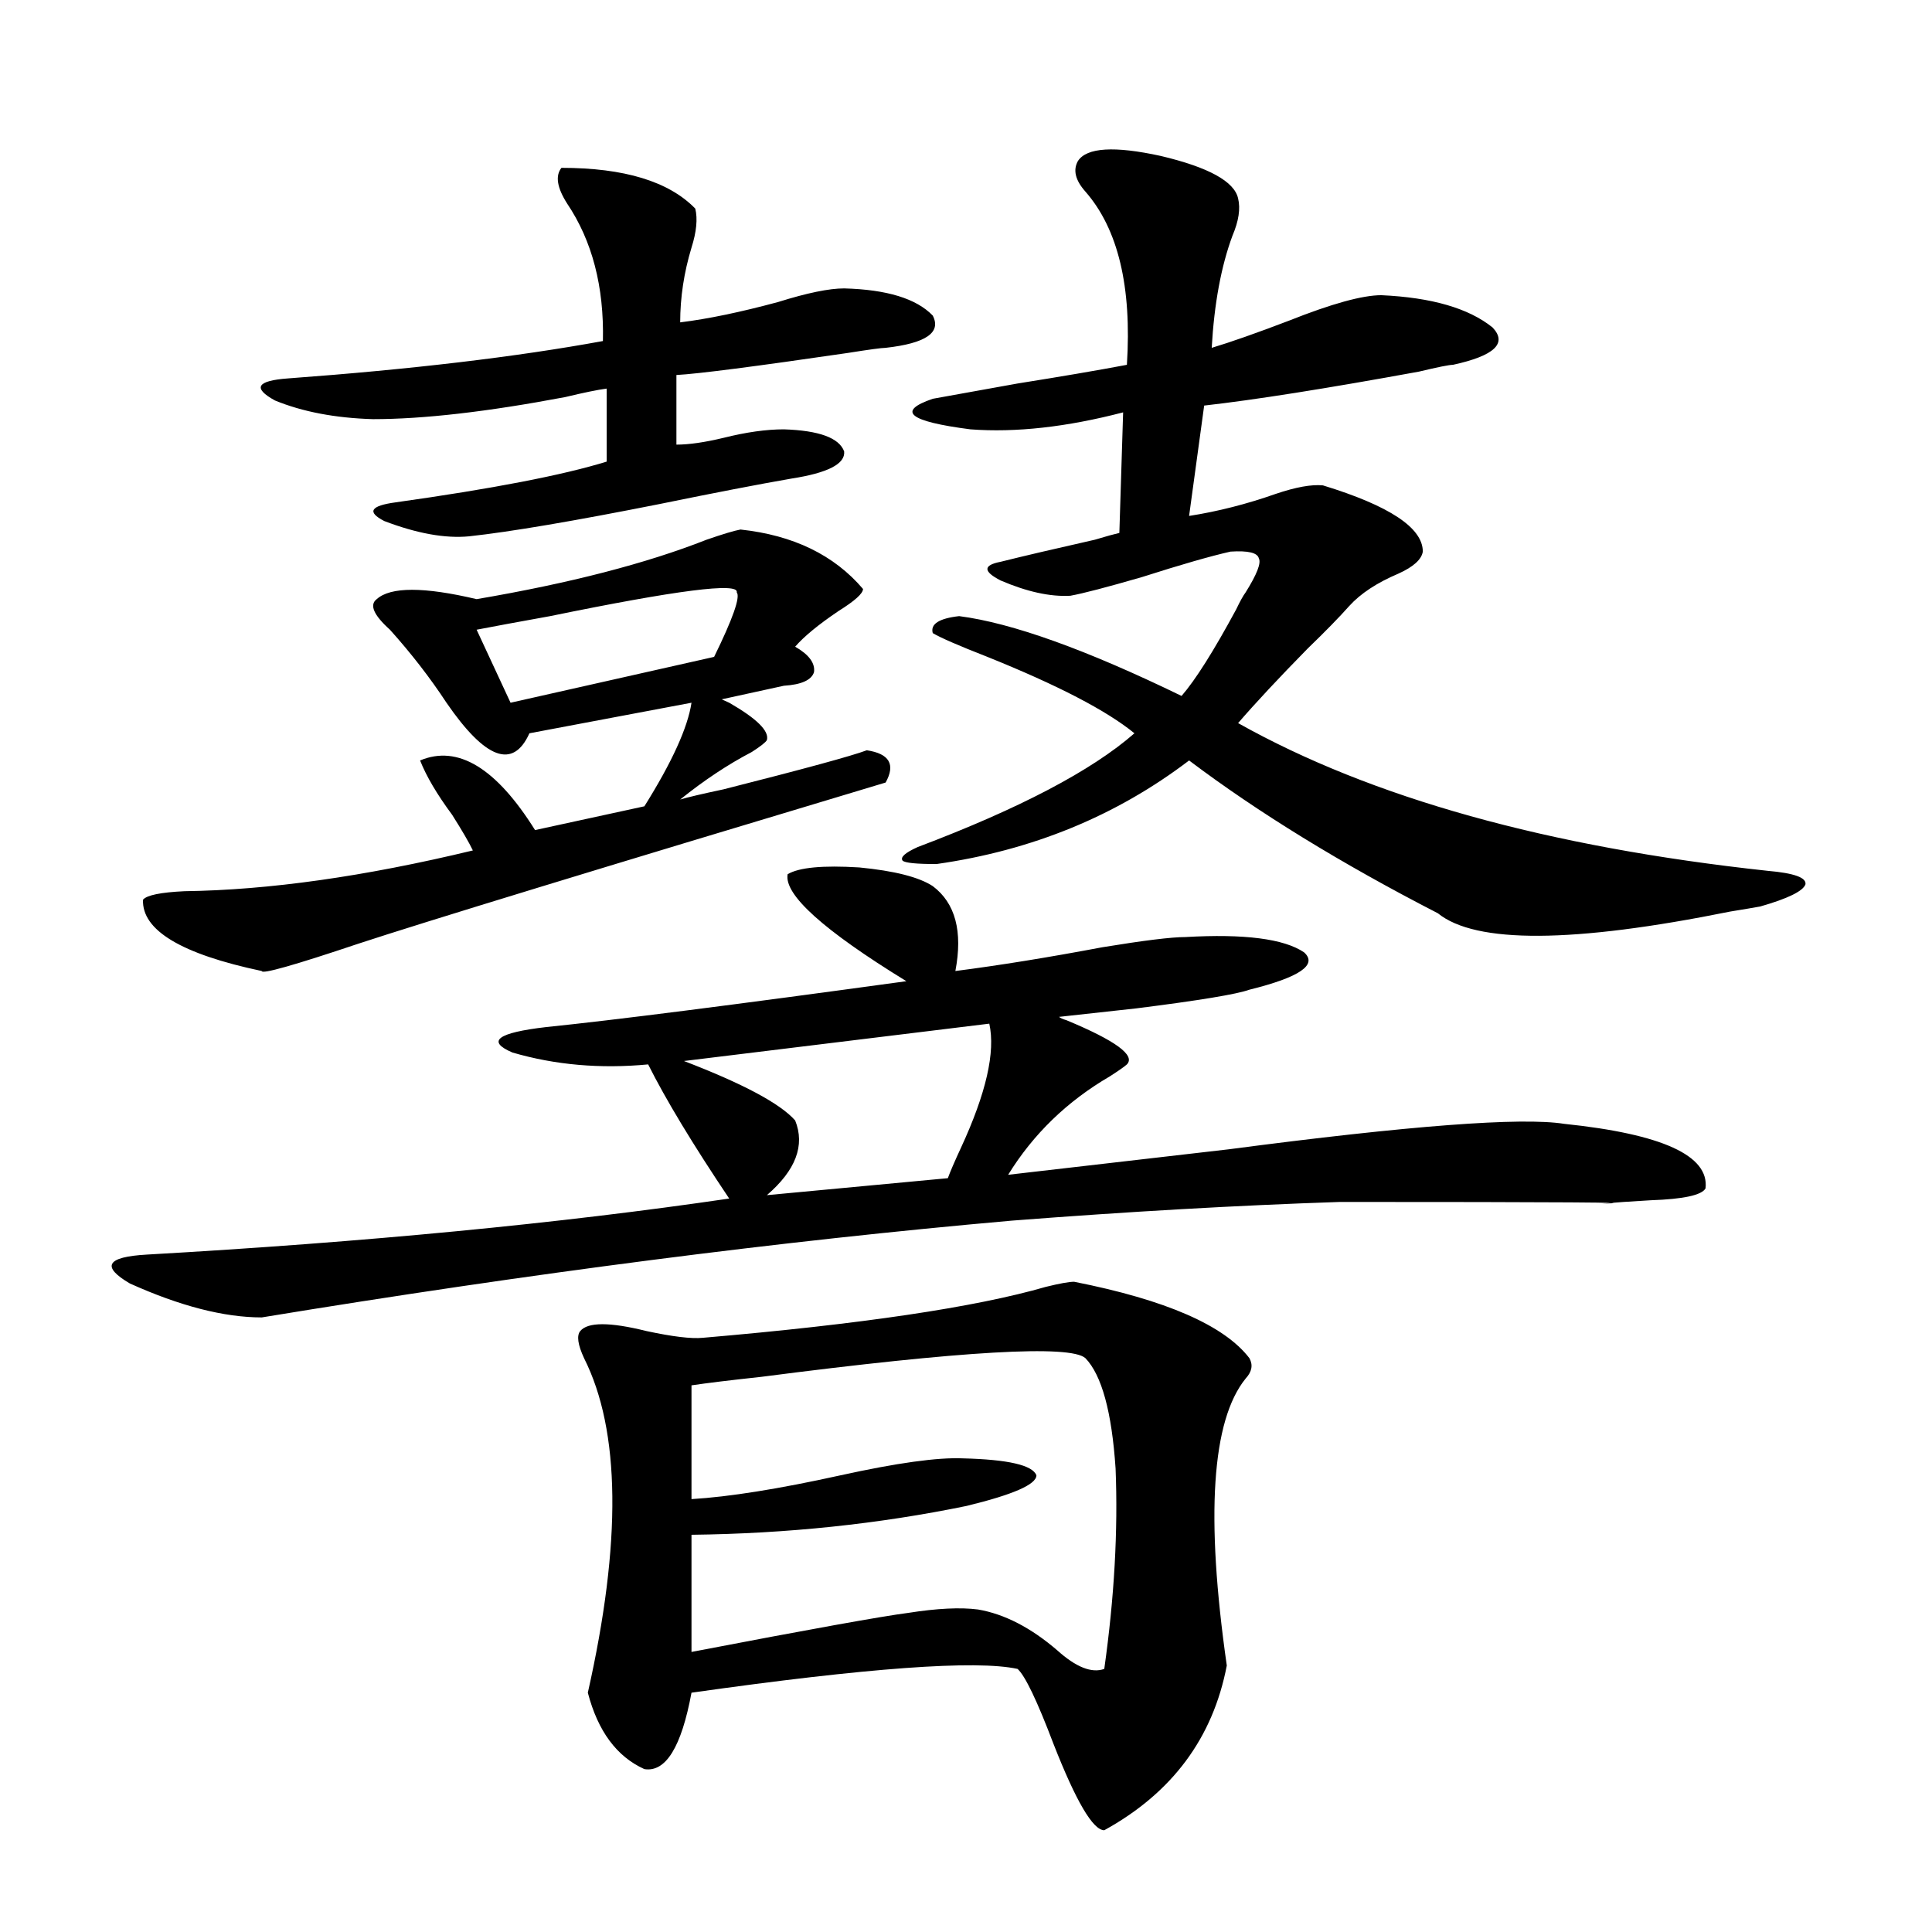
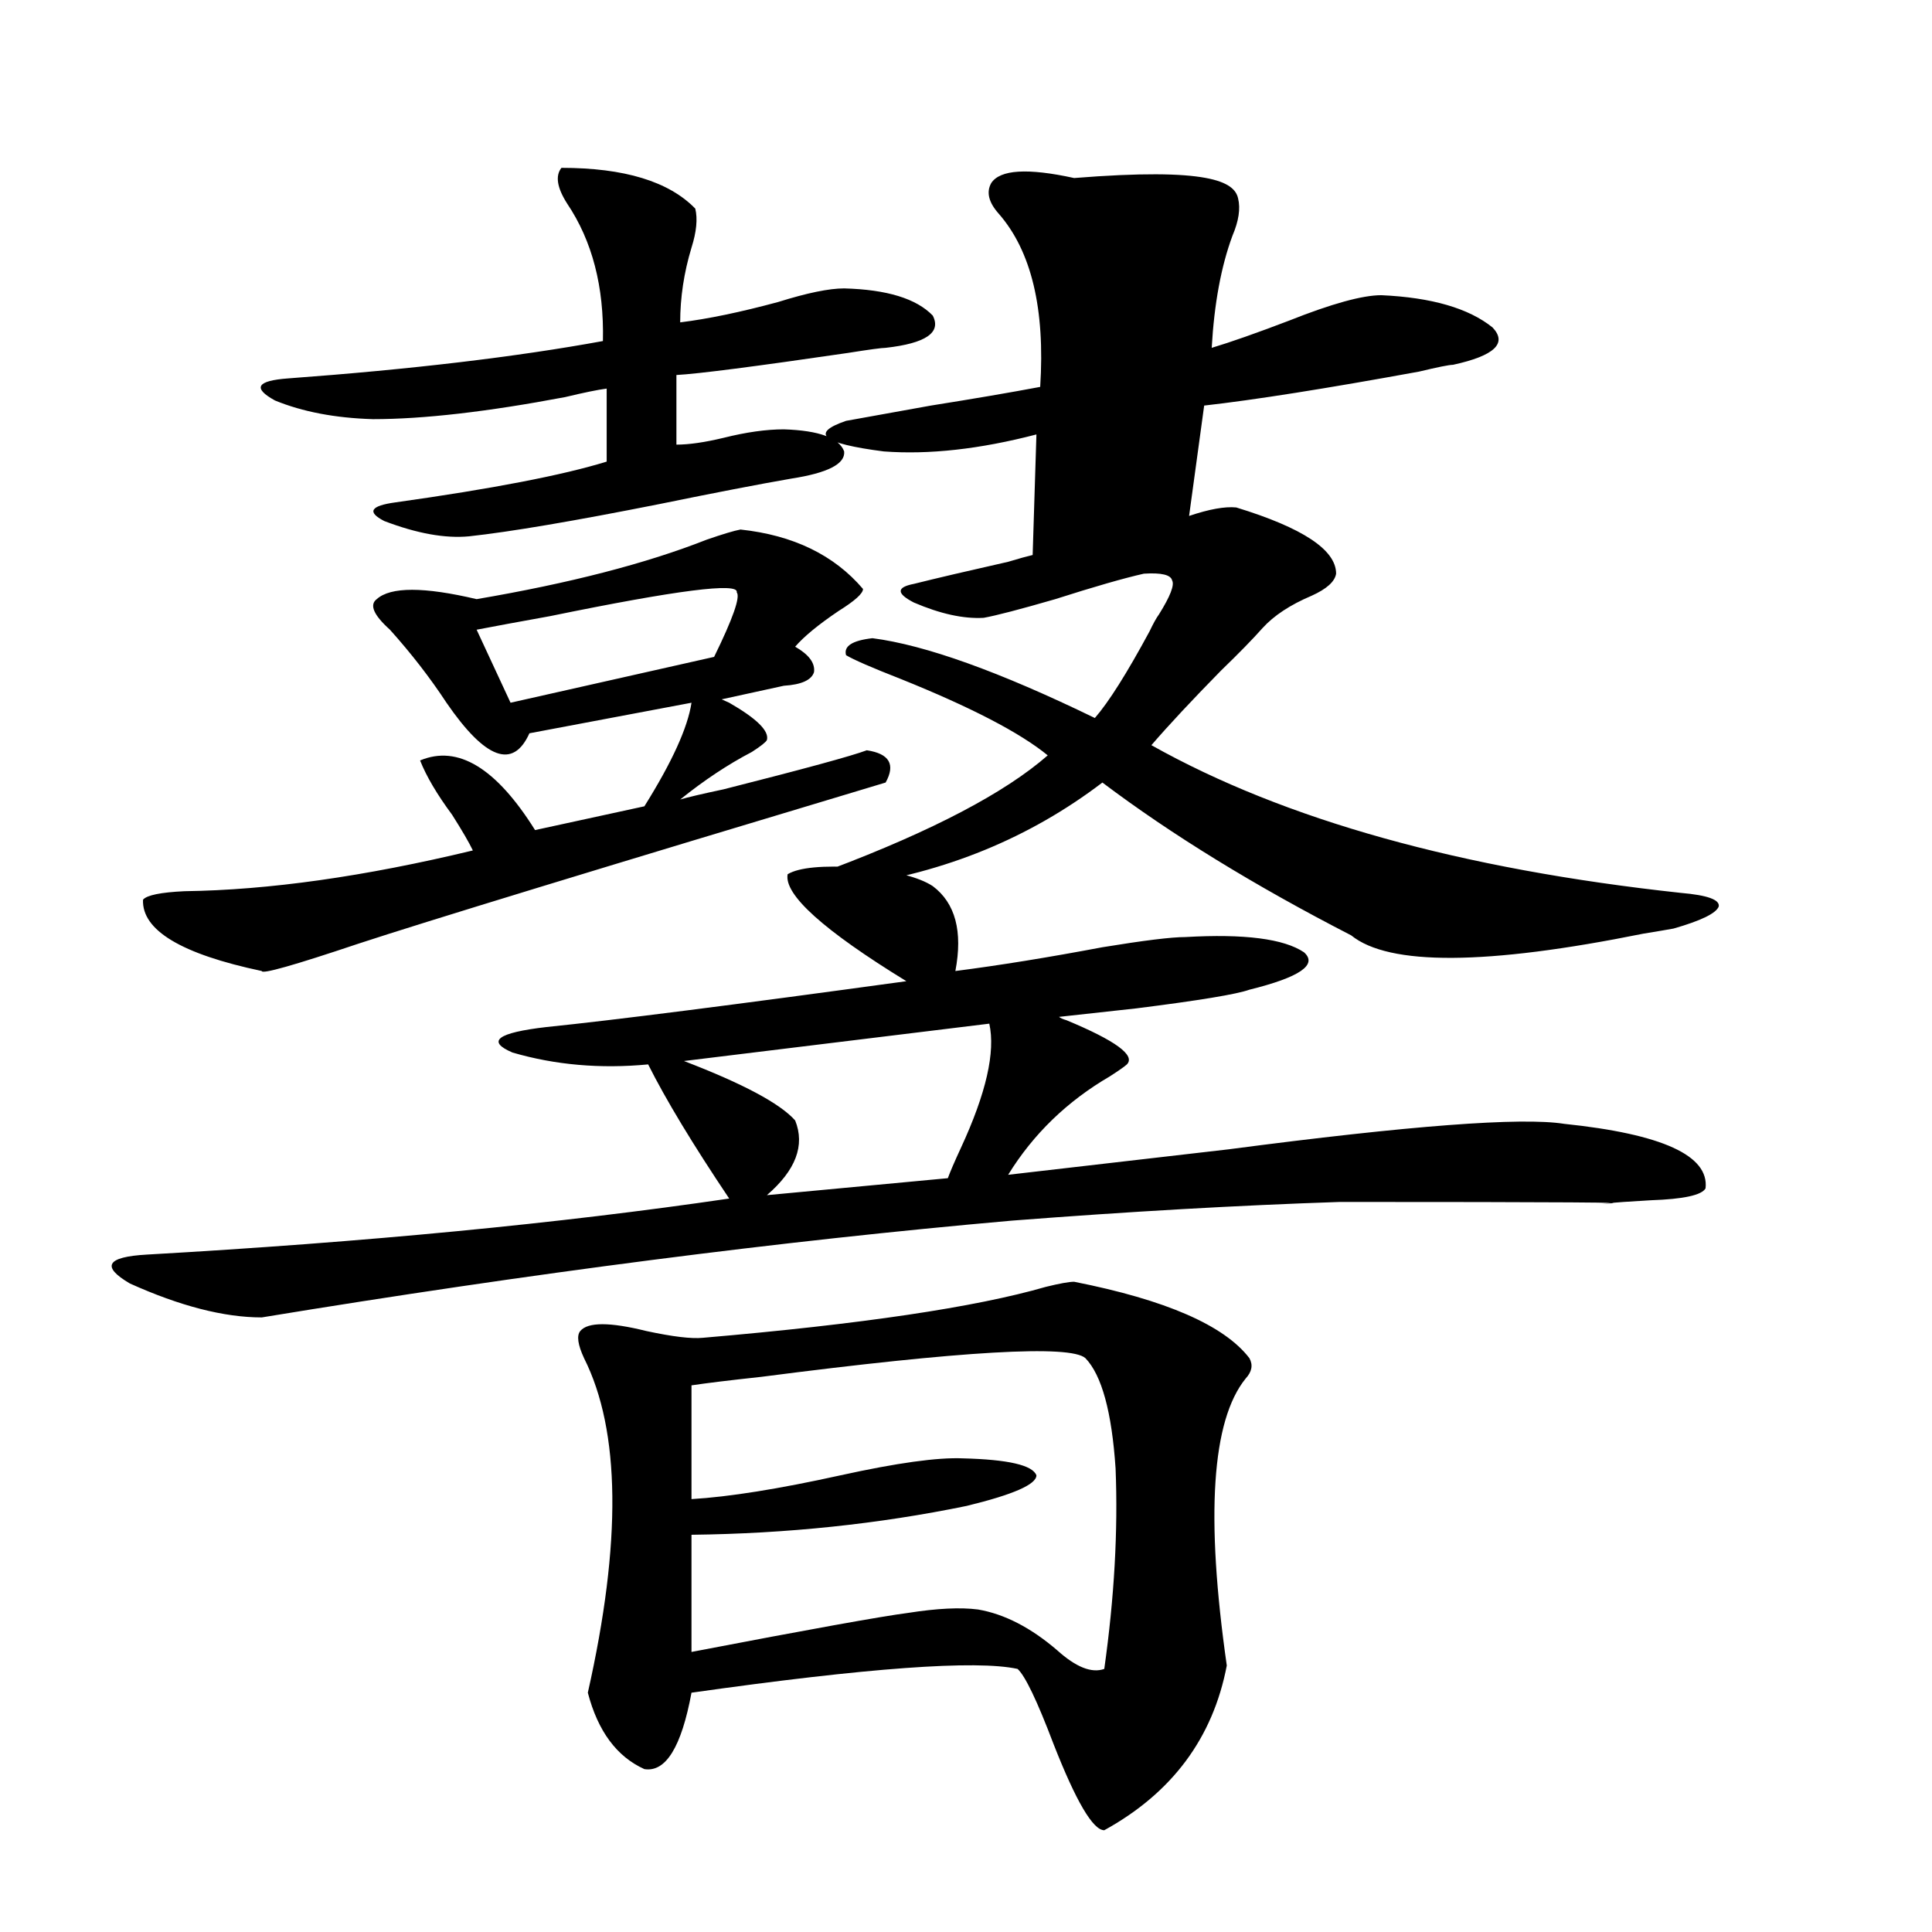
<svg xmlns="http://www.w3.org/2000/svg" version="1.1" id="图层_1" x="0px" y="0px" width="1000px" height="1000px" viewBox="0 0 1000 1000" enable-background="new 0 0 1000 1000" xml:space="preserve">
-   <path d="M482.793,458.652c11.707,8.789,15.609,23.442,11.707,43.945c22.759-2.925,48.124-7.031,76.096-12.305  c21.463-3.516,35.762-5.273,42.926-5.273c30.563-1.758,51.051,0.879,61.462,7.91c7.149,6.454-2.286,12.896-28.292,19.336  c-6.509,2.349-26.021,5.575-58.535,9.668c-16.265,1.758-29.603,3.228-39.999,4.395c0.641,0.591,1.951,1.181,3.902,1.758  c25.365,10.547,35.762,18.169,31.219,22.852c-1.311,1.181-4.237,3.228-8.78,6.152c-22.118,12.896-39.679,29.883-52.682,50.977  c30.563-3.516,68.611-7.91,114.144-13.184c93.656-12.305,151.536-16.699,173.654-13.184c50.73,5.273,75.12,16.411,73.169,33.398  c-1.951,3.516-11.387,5.575-28.292,6.152c-10.411,0.591-18.871,1.181-25.365,1.758c23.414-0.577-21.798-0.879-135.606-0.879  c-52.682,1.758-109.266,4.985-169.752,9.668c-119.677,10.547-249.109,27.246-388.283,50.098c-19.512,0-42.285-5.851-68.291-17.578  c-14.969-8.789-12.042-13.761,8.78-14.941c113.168-6.44,213.653-16.108,301.456-29.004c-18.871-28.125-32.85-51.265-41.95-69.434  c-24.725,2.349-48.139,0.302-70.242-6.152c-13.658-5.851-7.805-10.245,17.561-13.184c34.466-3.516,96.583-11.426,186.337-23.73  c-42.926-26.367-63.413-44.824-61.462-55.371c5.854-3.516,18.201-4.683,37.072-3.516  C462.946,450.742,475.629,453.97,482.793,458.652z M383.283,274.082c27.316,2.938,48.444,13.184,63.413,30.762  c0,2.349-4.237,6.152-12.683,11.426c-10.411,7.031-17.896,13.184-22.438,18.457c7.149,4.106,10.396,8.501,9.756,13.184  c-1.311,4.106-6.509,6.454-15.609,7.031l-32.194,7.031l3.902,1.758c14.299,8.212,20.808,14.653,19.512,19.336  c-0.655,1.181-3.262,3.228-7.805,6.152c-12.362,6.454-24.725,14.653-37.072,24.609c3.902-1.167,11.372-2.925,22.438-5.273  c41.615-10.547,66.34-17.276,74.145-20.215c11.707,1.758,14.954,7.333,9.756,16.699c-148.289,44.536-239.354,72.372-273.164,83.496  c-33.17,11.138-49.755,15.82-49.755,14.063c-41.63-8.789-62.117-21.094-61.462-36.914c1.951-2.335,9.101-3.804,21.463-4.395  c43.566-0.577,93.321-7.608,149.265-21.094c-1.951-4.093-5.533-10.245-10.731-18.457c-7.805-10.547-13.338-19.913-16.585-28.125  c19.512-8.198,39.344,3.817,59.511,36.035l56.584-12.305c14.299-22.852,22.438-40.718,24.39-53.613l-83.9,15.82  c-8.46,18.759-22.773,13.485-42.926-15.82c-8.46-12.882-18.216-25.488-29.268-37.793c-8.46-7.608-10.731-12.882-6.829-15.82  c7.149-6.44,24.39-6.44,51.706,0c48.124-8.198,87.803-18.457,119.021-30.762C374.168,276.431,380.021,274.673,383.283,274.082z   M290.603,86.875c32.515,0,55.608,7.031,69.267,21.094c1.296,5.273,0.641,12.017-1.951,20.215  c-3.902,12.896-5.854,25.79-5.854,38.672c14.299-1.758,31.219-5.273,50.73-10.547c14.954-4.683,26.341-7.031,34.146-7.031  c22.104,0.591,37.393,5.273,45.853,14.063c4.543,8.789-3.582,14.364-24.39,16.699c-1.951,0-8.46,0.879-19.512,2.637  c-48.139,7.031-77.727,10.849-88.778,11.426v36.035c6.494,0,14.634-1.167,24.39-3.516c11.707-2.925,22.104-4.395,31.219-4.395  c18.201,0.591,28.612,4.395,31.219,11.426c0.641,6.454-8.46,11.138-27.316,14.063c-16.92,2.938-39.679,7.333-68.291,13.184  c-44.236,8.789-77.071,14.364-98.534,16.699c-12.362,1.181-26.996-1.456-43.901-7.91c-9.115-4.683-7.164-7.91,5.854-9.668  c50.075-7.031,86.492-14.063,109.266-21.094v-37.793c-4.558,0.591-11.707,2.06-21.463,4.395  c-40.334,7.622-73.504,11.426-99.51,11.426c-19.512-0.577-36.432-3.804-50.73-9.668c-11.707-6.44-9.436-10.245,6.829-11.426  c63.733-4.683,118.046-11.124,162.923-19.336c0.641-28.125-5.533-51.855-18.536-71.191  C288.316,97.134,287.341,90.981,290.603,86.875z M381.332,306.602c1.296-5.273-30.898-1.167-96.583,12.305  c-16.265,2.938-28.947,5.273-38.048,7.031l17.561,37.793L369.625,340C379.381,320.087,383.283,308.95,381.332,306.602z   M555.962,663.438c47.469,9.38,77.712,22.563,90.729,39.551c1.951,3.516,1.296,7.031-1.951,10.547  c-17.561,21.685-20.822,71.191-9.756,148.535c-7.164,37.491-28.292,65.918-63.413,85.254c-5.854,0-14.634-14.941-26.341-44.824  c-8.46-22.274-14.634-35.156-18.536-38.672c-21.463-4.696-77.727-0.591-168.776,12.305c-5.213,28.125-13.338,41.309-24.39,39.551  c-14.313-6.454-24.069-19.638-29.268-39.551c17.561-77.921,16.905-135.64-1.951-173.145c-3.262-7.031-3.902-11.714-1.951-14.063  c3.902-4.683,15.274-4.683,34.146,0c13.658,2.938,23.414,4.106,29.268,3.516c81.949-7.031,141.125-15.82,177.557-26.367  C548.478,664.316,553.355,663.438,555.962,663.438z M512.061,529.844L354.016,549.18c30.563,11.728,49.755,21.973,57.56,30.762  c5.198,12.896,0.32,25.79-14.634,38.672l93.656-8.789c1.296-3.516,3.567-8.789,6.829-15.82  C510.43,565.879,515.308,544.497,512.061,529.844z M561.815,702.988c-7.805-7.031-63.748-3.804-167.801,9.668  c-16.265,1.758-28.292,3.228-36.097,4.395v58.887c19.512-1.167,45.197-5.273,77.071-12.305c29.268-6.44,50.396-9.366,63.413-8.789  c23.414,0.591,36.097,3.516,38.048,8.789c0,4.696-12.042,9.97-36.097,15.82c-45.532,9.38-93.016,14.364-142.436,14.941v60.645  c61.127-11.728,98.534-18.457,112.192-20.215c14.954-2.349,26.981-2.938,36.097-1.758c13.658,2.335,27.316,9.366,40.975,21.094  c9.756,8.789,17.881,12.003,24.39,9.668c5.198-36.914,7.149-71.479,5.854-103.711C575.474,730.825,570.261,711.777,561.815,702.988z   M640.838,102.695c1.296,5.273,0.32,11.728-2.927,19.336c-5.854,15.82-9.436,35.156-10.731,58.008  c9.756-2.925,23.079-7.608,39.999-14.063c22.104-8.789,38.048-13.184,47.804-13.184c26.006,1.181,45.197,6.743,57.56,16.699  c7.805,8.212,0.976,14.653-20.487,19.336c-1.951,0-7.805,1.181-17.561,3.516c-48.139,8.789-85.211,14.653-111.217,17.578  l-7.805,57.129c14.954-2.335,29.908-6.152,44.877-11.426c10.396-3.516,18.536-4.972,24.39-4.395  c34.466,10.547,51.706,21.973,51.706,34.277c-0.655,4.106-4.878,7.91-12.683,11.426c-11.066,4.696-19.512,10.259-25.365,16.699  c-5.213,5.864-12.362,13.184-21.463,21.973c-14.969,15.243-26.996,28.125-36.097,38.672c68.932,38.672,160.316,64.16,274.14,76.465  c13.658,1.181,20.152,3.516,19.512,7.031c-1.311,3.516-9.115,7.333-23.414,11.426c-3.262,0.591-8.46,1.47-15.609,2.637  c-81.309,16.411-131.704,16.699-151.216,0.879c-50.09-25.776-93.016-52.144-128.777-79.102  c-37.728,28.716-81.309,46.582-130.729,53.613c-10.411,0-16.265-0.577-17.561-1.758c-1.311-1.758,1.296-4.093,7.805-7.031  c52.682-19.913,90.074-39.551,112.192-58.887c-14.313-11.714-39.679-24.897-76.096-39.551c-14.969-5.851-24.39-9.956-28.292-12.305  c-1.311-4.683,3.247-7.608,13.658-8.789c27.316,3.516,65.685,17.29,115.119,41.309c7.149-8.198,16.585-23.14,28.292-44.824  c1.951-4.093,3.567-7.031,4.878-8.789c5.854-9.366,8.125-15.229,6.829-17.578c-0.655-2.925-5.533-4.093-14.634-3.516  c-10.411,2.349-25.7,6.743-45.853,13.184c-18.216,5.273-30.578,8.501-37.072,9.668c-10.411,0.591-22.438-2.046-36.097-7.91  c-9.115-4.683-9.115-7.91,0-9.668c11.707-2.925,27.957-6.729,48.779-11.426c5.854-1.758,10.076-2.925,12.683-3.516l1.951-62.402  c-29.268,7.622-55.608,10.547-79.022,8.789c-31.874-4.093-38.383-9.366-19.512-15.82c9.756-1.758,24.39-4.395,43.901-7.91  c22.104-3.516,40.975-6.729,56.584-9.668c2.592-40.43-4.558-70.313-21.463-89.648c-5.213-5.851-6.509-11.124-3.902-15.82  c4.543-7.031,18.856-7.91,42.926-2.637C625.549,86.587,638.887,93.906,640.838,102.695z" />
+   <path d="M482.793,458.652c11.707,8.789,15.609,23.442,11.707,43.945c22.759-2.925,48.124-7.031,76.096-12.305  c21.463-3.516,35.762-5.273,42.926-5.273c30.563-1.758,51.051,0.879,61.462,7.91c7.149,6.454-2.286,12.896-28.292,19.336  c-6.509,2.349-26.021,5.575-58.535,9.668c-16.265,1.758-29.603,3.228-39.999,4.395c0.641,0.591,1.951,1.181,3.902,1.758  c25.365,10.547,35.762,18.169,31.219,22.852c-1.311,1.181-4.237,3.228-8.78,6.152c-22.118,12.896-39.679,29.883-52.682,50.977  c30.563-3.516,68.611-7.91,114.144-13.184c93.656-12.305,151.536-16.699,173.654-13.184c50.73,5.273,75.12,16.411,73.169,33.398  c-1.951,3.516-11.387,5.575-28.292,6.152c-10.411,0.591-18.871,1.181-25.365,1.758c23.414-0.577-21.798-0.879-135.606-0.879  c-52.682,1.758-109.266,4.985-169.752,9.668c-119.677,10.547-249.109,27.246-388.283,50.098c-19.512,0-42.285-5.851-68.291-17.578  c-14.969-8.789-12.042-13.761,8.78-14.941c113.168-6.44,213.653-16.108,301.456-29.004c-18.871-28.125-32.85-51.265-41.95-69.434  c-24.725,2.349-48.139,0.302-70.242-6.152c-13.658-5.851-7.805-10.245,17.561-13.184c34.466-3.516,96.583-11.426,186.337-23.73  c-42.926-26.367-63.413-44.824-61.462-55.371c5.854-3.516,18.201-4.683,37.072-3.516  C462.946,450.742,475.629,453.97,482.793,458.652z M383.283,274.082c27.316,2.938,48.444,13.184,63.413,30.762  c0,2.349-4.237,6.152-12.683,11.426c-10.411,7.031-17.896,13.184-22.438,18.457c7.149,4.106,10.396,8.501,9.756,13.184  c-1.311,4.106-6.509,6.454-15.609,7.031l-32.194,7.031l3.902,1.758c14.299,8.212,20.808,14.653,19.512,19.336  c-0.655,1.181-3.262,3.228-7.805,6.152c-12.362,6.454-24.725,14.653-37.072,24.609c3.902-1.167,11.372-2.925,22.438-5.273  c41.615-10.547,66.34-17.276,74.145-20.215c11.707,1.758,14.954,7.333,9.756,16.699c-148.289,44.536-239.354,72.372-273.164,83.496  c-33.17,11.138-49.755,15.82-49.755,14.063c-41.63-8.789-62.117-21.094-61.462-36.914c1.951-2.335,9.101-3.804,21.463-4.395  c43.566-0.577,93.321-7.608,149.265-21.094c-1.951-4.093-5.533-10.245-10.731-18.457c-7.805-10.547-13.338-19.913-16.585-28.125  c19.512-8.198,39.344,3.817,59.511,36.035l56.584-12.305c14.299-22.852,22.438-40.718,24.39-53.613l-83.9,15.82  c-8.46,18.759-22.773,13.485-42.926-15.82c-8.46-12.882-18.216-25.488-29.268-37.793c-8.46-7.608-10.731-12.882-6.829-15.82  c7.149-6.44,24.39-6.44,51.706,0c48.124-8.198,87.803-18.457,119.021-30.762C374.168,276.431,380.021,274.673,383.283,274.082z   M290.603,86.875c32.515,0,55.608,7.031,69.267,21.094c1.296,5.273,0.641,12.017-1.951,20.215  c-3.902,12.896-5.854,25.79-5.854,38.672c14.299-1.758,31.219-5.273,50.73-10.547c14.954-4.683,26.341-7.031,34.146-7.031  c22.104,0.591,37.393,5.273,45.853,14.063c4.543,8.789-3.582,14.364-24.39,16.699c-1.951,0-8.46,0.879-19.512,2.637  c-48.139,7.031-77.727,10.849-88.778,11.426v36.035c6.494,0,14.634-1.167,24.39-3.516c11.707-2.925,22.104-4.395,31.219-4.395  c18.201,0.591,28.612,4.395,31.219,11.426c0.641,6.454-8.46,11.138-27.316,14.063c-16.92,2.938-39.679,7.333-68.291,13.184  c-44.236,8.789-77.071,14.364-98.534,16.699c-12.362,1.181-26.996-1.456-43.901-7.91c-9.115-4.683-7.164-7.91,5.854-9.668  c50.075-7.031,86.492-14.063,109.266-21.094v-37.793c-4.558,0.591-11.707,2.06-21.463,4.395  c-40.334,7.622-73.504,11.426-99.51,11.426c-19.512-0.577-36.432-3.804-50.73-9.668c-11.707-6.44-9.436-10.245,6.829-11.426  c63.733-4.683,118.046-11.124,162.923-19.336c0.641-28.125-5.533-51.855-18.536-71.191  C288.316,97.134,287.341,90.981,290.603,86.875z M381.332,306.602c1.296-5.273-30.898-1.167-96.583,12.305  c-16.265,2.938-28.947,5.273-38.048,7.031l17.561,37.793L369.625,340C379.381,320.087,383.283,308.95,381.332,306.602z   M555.962,663.438c47.469,9.38,77.712,22.563,90.729,39.551c1.951,3.516,1.296,7.031-1.951,10.547  c-17.561,21.685-20.822,71.191-9.756,148.535c-7.164,37.491-28.292,65.918-63.413,85.254c-5.854,0-14.634-14.941-26.341-44.824  c-8.46-22.274-14.634-35.156-18.536-38.672c-21.463-4.696-77.727-0.591-168.776,12.305c-5.213,28.125-13.338,41.309-24.39,39.551  c-14.313-6.454-24.069-19.638-29.268-39.551c17.561-77.921,16.905-135.64-1.951-173.145c-3.262-7.031-3.902-11.714-1.951-14.063  c3.902-4.683,15.274-4.683,34.146,0c13.658,2.938,23.414,4.106,29.268,3.516c81.949-7.031,141.125-15.82,177.557-26.367  C548.478,664.316,553.355,663.438,555.962,663.438z M512.061,529.844L354.016,549.18c30.563,11.728,49.755,21.973,57.56,30.762  c5.198,12.896,0.32,25.79-14.634,38.672l93.656-8.789c1.296-3.516,3.567-8.789,6.829-15.82  C510.43,565.879,515.308,544.497,512.061,529.844z M561.815,702.988c-7.805-7.031-63.748-3.804-167.801,9.668  c-16.265,1.758-28.292,3.228-36.097,4.395v58.887c19.512-1.167,45.197-5.273,77.071-12.305c29.268-6.44,50.396-9.366,63.413-8.789  c23.414,0.591,36.097,3.516,38.048,8.789c0,4.696-12.042,9.97-36.097,15.82c-45.532,9.38-93.016,14.364-142.436,14.941v60.645  c61.127-11.728,98.534-18.457,112.192-20.215c14.954-2.349,26.981-2.938,36.097-1.758c13.658,2.335,27.316,9.366,40.975,21.094  c9.756,8.789,17.881,12.003,24.39,9.668c5.198-36.914,7.149-71.479,5.854-103.711C575.474,730.825,570.261,711.777,561.815,702.988z   M640.838,102.695c1.296,5.273,0.32,11.728-2.927,19.336c-5.854,15.82-9.436,35.156-10.731,58.008  c9.756-2.925,23.079-7.608,39.999-14.063c22.104-8.789,38.048-13.184,47.804-13.184c26.006,1.181,45.197,6.743,57.56,16.699  c7.805,8.212,0.976,14.653-20.487,19.336c-1.951,0-7.805,1.181-17.561,3.516c-48.139,8.789-85.211,14.653-111.217,17.578  l-7.805,57.129c10.396-3.516,18.536-4.972,24.39-4.395  c34.466,10.547,51.706,21.973,51.706,34.277c-0.655,4.106-4.878,7.91-12.683,11.426c-11.066,4.696-19.512,10.259-25.365,16.699  c-5.213,5.864-12.362,13.184-21.463,21.973c-14.969,15.243-26.996,28.125-36.097,38.672c68.932,38.672,160.316,64.16,274.14,76.465  c13.658,1.181,20.152,3.516,19.512,7.031c-1.311,3.516-9.115,7.333-23.414,11.426c-3.262,0.591-8.46,1.47-15.609,2.637  c-81.309,16.411-131.704,16.699-151.216,0.879c-50.09-25.776-93.016-52.144-128.777-79.102  c-37.728,28.716-81.309,46.582-130.729,53.613c-10.411,0-16.265-0.577-17.561-1.758c-1.311-1.758,1.296-4.093,7.805-7.031  c52.682-19.913,90.074-39.551,112.192-58.887c-14.313-11.714-39.679-24.897-76.096-39.551c-14.969-5.851-24.39-9.956-28.292-12.305  c-1.311-4.683,3.247-7.608,13.658-8.789c27.316,3.516,65.685,17.29,115.119,41.309c7.149-8.198,16.585-23.14,28.292-44.824  c1.951-4.093,3.567-7.031,4.878-8.789c5.854-9.366,8.125-15.229,6.829-17.578c-0.655-2.925-5.533-4.093-14.634-3.516  c-10.411,2.349-25.7,6.743-45.853,13.184c-18.216,5.273-30.578,8.501-37.072,9.668c-10.411,0.591-22.438-2.046-36.097-7.91  c-9.115-4.683-9.115-7.91,0-9.668c11.707-2.925,27.957-6.729,48.779-11.426c5.854-1.758,10.076-2.925,12.683-3.516l1.951-62.402  c-29.268,7.622-55.608,10.547-79.022,8.789c-31.874-4.093-38.383-9.366-19.512-15.82c9.756-1.758,24.39-4.395,43.901-7.91  c22.104-3.516,40.975-6.729,56.584-9.668c2.592-40.43-4.558-70.313-21.463-89.648c-5.213-5.851-6.509-11.124-3.902-15.82  c4.543-7.031,18.856-7.91,42.926-2.637C625.549,86.587,638.887,93.906,640.838,102.695z" />
</svg>